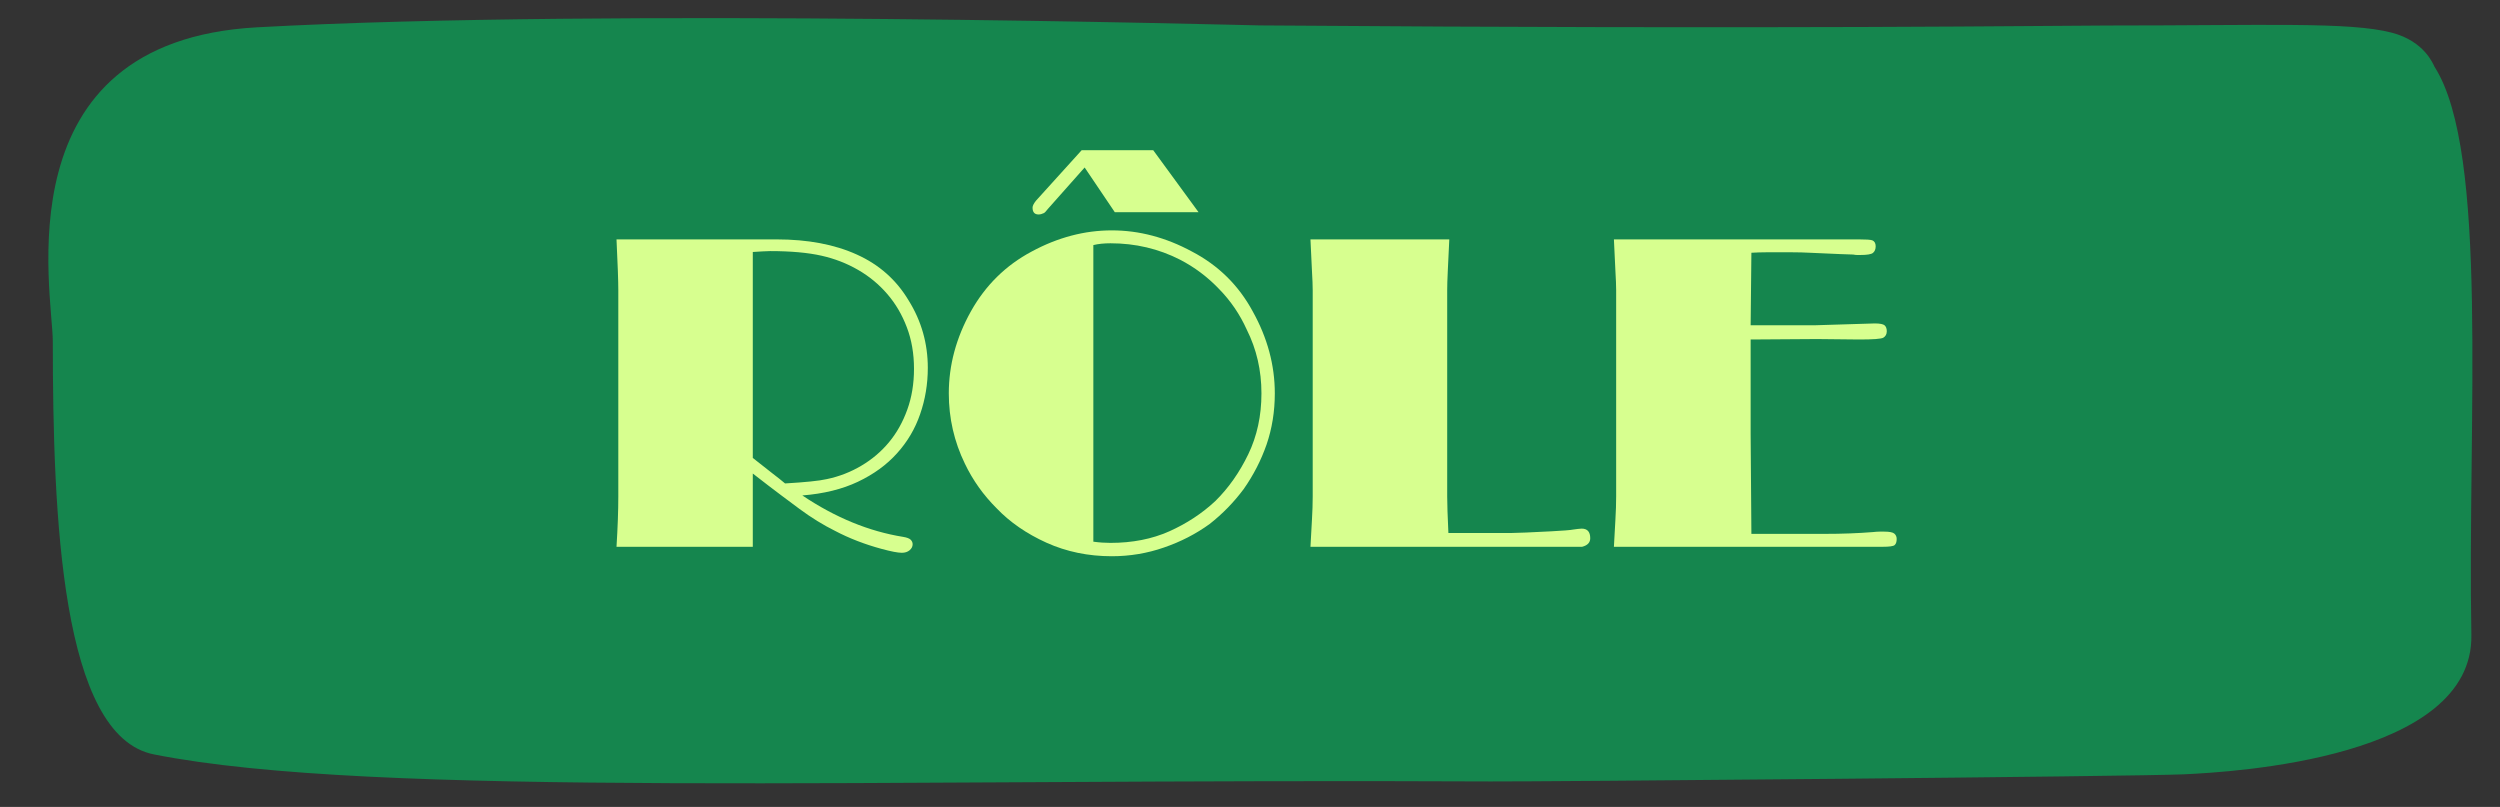
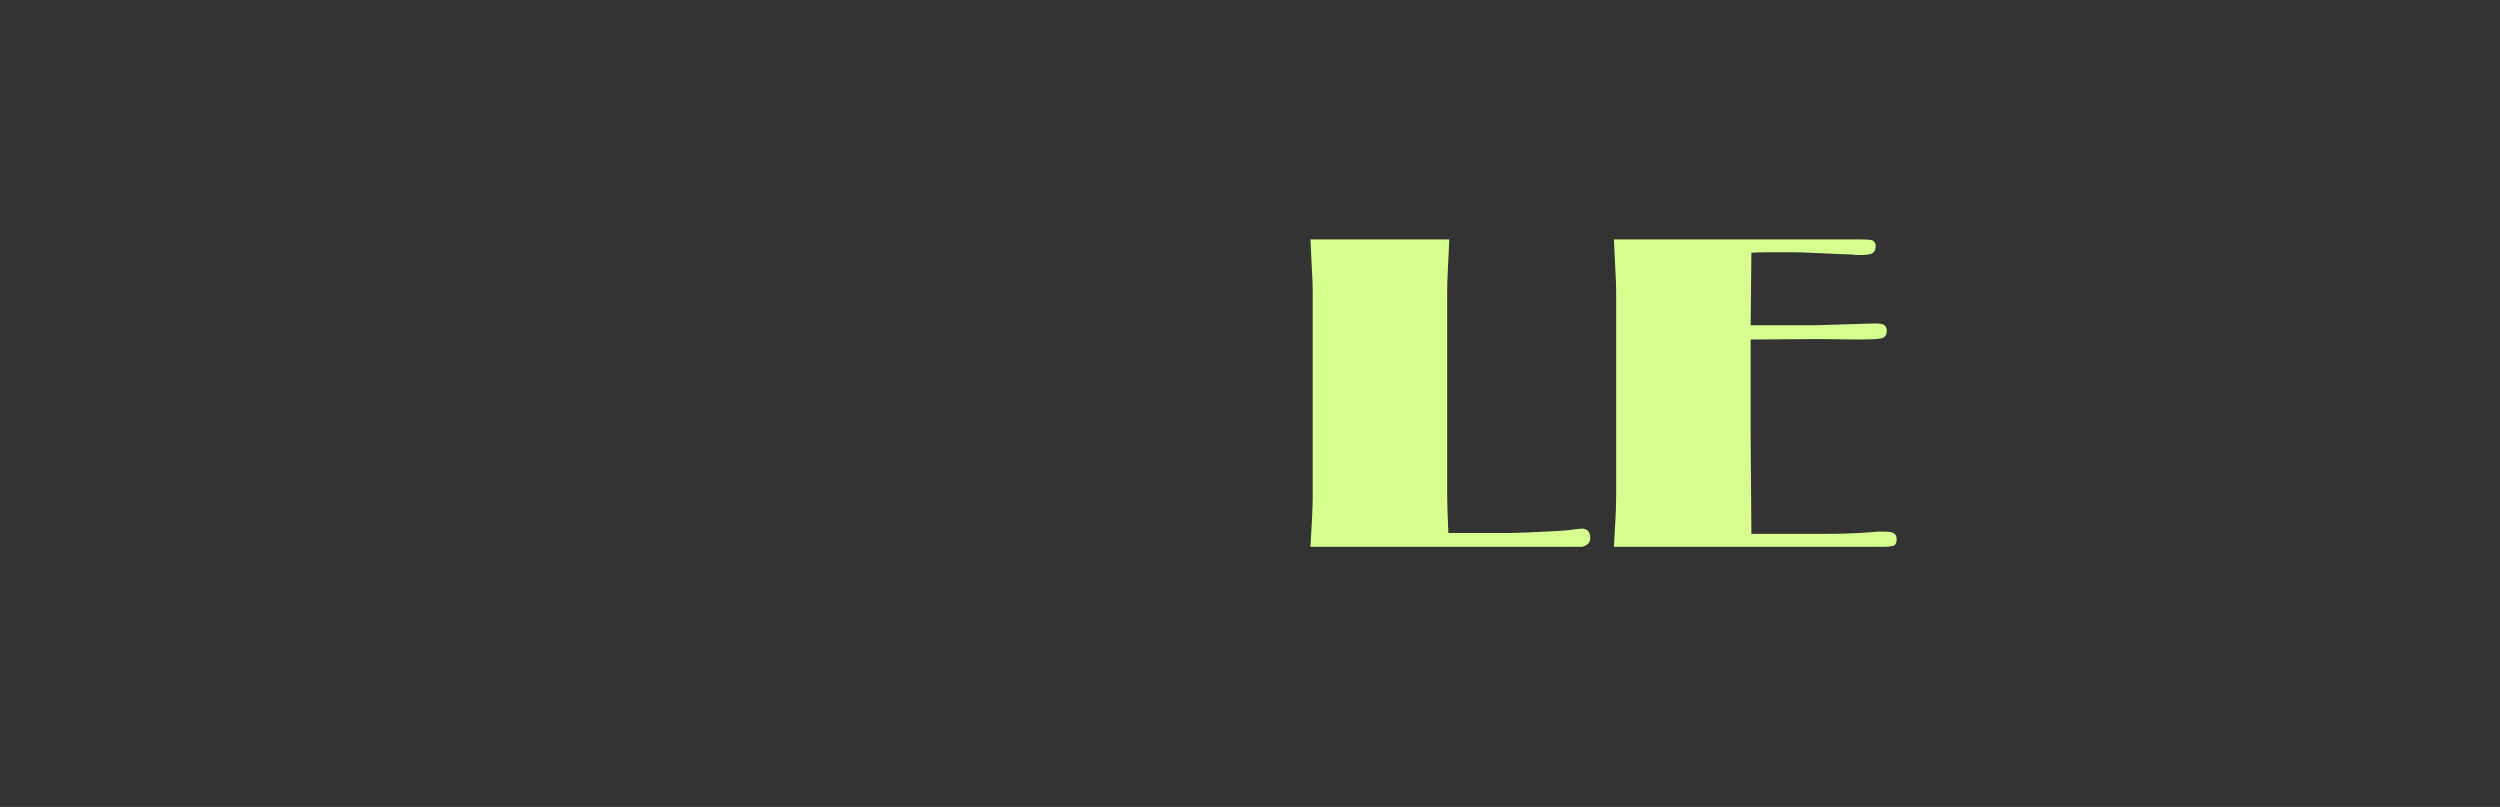
<svg xmlns="http://www.w3.org/2000/svg" width="347" zoomAndPan="magnify" viewBox="0 0 260.25 84" height="112" preserveAspectRatio="xMidYMid meet" version="1.0">
  <rect x="0" y="0" width="260.25" height="84" fill="#333333" stroke="none" />
  <defs>
    <g />
  </defs>
-   <path fill="#15864e" d="M 219.387 2.656 C 235.965 2.656 244.562 2.258 248.969 3.398 C 252.453 4.301 253.32 6.77 253.438 6.957 C 259.125 15.848 256.852 43.695 257.27 66.086 C 257.512 78.918 232.578 80.363 227.363 80.605 C 222.312 80.84 160.234 81.375 155.184 81.348 C 90.875 81.031 38.941 83.09 16.012 78.531 C 6.352 76.613 5.508 53.703 5.496 35.527 C 5.492 30.496 0.035 4.316 26.742 2.844 C 63.531 0.816 129.742 2.633 131.145 2.645 C 186.113 3.07 214.207 2.656 219.387 2.656 Z M 219.387 2.656 " fill-opacity="1" fill-rule="evenodd" />
  <g fill="#d7ff8f" fill-opacity="1">
    <g transform="translate(61.444, 56.92)">
      <g>
-         <path d="M 20.281 -6.594 C 21.332 -6.656 22.219 -6.723 22.938 -6.797 C 23.656 -6.867 24.223 -6.953 24.641 -7.047 C 25.922 -7.316 27.113 -7.781 28.219 -8.438 C 29.332 -9.094 30.289 -9.906 31.094 -10.875 C 31.906 -11.852 32.539 -12.984 33 -14.266 C 33.469 -15.555 33.703 -16.977 33.703 -18.531 C 33.703 -20.113 33.453 -21.555 32.953 -22.859 C 32.461 -24.16 31.785 -25.312 30.922 -26.312 C 30.055 -27.32 29.039 -28.16 27.875 -28.828 C 26.707 -29.504 25.445 -29.992 24.094 -30.297 C 22.688 -30.617 20.895 -30.781 18.719 -30.781 C 18.477 -30.781 18.211 -30.77 17.922 -30.75 C 17.641 -30.738 17.305 -30.719 16.922 -30.688 L 16.922 -9.25 C 17.691 -8.645 18.352 -8.125 18.906 -7.688 C 19.469 -7.258 19.926 -6.895 20.281 -6.594 Z M 16.922 0 L 2.734 0 C 2.797 -1.02 2.844 -1.961 2.875 -2.828 C 2.906 -3.691 2.922 -4.5 2.922 -5.25 L 2.922 -26.703 C 2.922 -27.18 2.906 -27.852 2.875 -28.719 C 2.844 -29.582 2.797 -30.676 2.734 -32 L 19.391 -32 C 22.648 -32 25.438 -31.473 27.75 -30.422 C 30.07 -29.379 31.875 -27.781 33.156 -25.625 C 34.477 -23.5 35.141 -21.164 35.141 -18.625 C 35.141 -16.945 34.875 -15.344 34.344 -13.812 C 33.82 -12.289 33.02 -10.93 31.938 -9.734 C 30.863 -8.535 29.504 -7.547 27.859 -6.766 C 26.223 -5.992 24.297 -5.52 22.078 -5.344 C 25.516 -3.039 29.016 -1.602 32.578 -1.031 C 32.961 -0.969 33.223 -0.867 33.359 -0.734 C 33.492 -0.598 33.562 -0.441 33.562 -0.266 C 33.562 -0.023 33.457 0.18 33.25 0.359 C 33.039 0.535 32.77 0.625 32.438 0.625 C 32.02 0.625 31.316 0.488 30.328 0.219 C 28.566 -0.258 26.953 -0.883 25.484 -1.656 C 24.266 -2.258 23.023 -3.023 21.766 -3.953 C 21.348 -4.273 20.734 -4.734 19.922 -5.328 C 19.117 -5.93 18.117 -6.695 16.922 -7.625 Z M 16.922 0 " />
-       </g>
+         </g>
    </g>
  </g>
  <g fill="#d7ff8f" fill-opacity="1">
    <g transform="translate(97.161, 56.92)">
      <g>
-         <path d="M 16.656 -0.531 C 17.281 -0.445 17.875 -0.406 18.438 -0.406 C 20.719 -0.406 22.758 -0.805 24.562 -1.609 C 26.375 -2.422 27.969 -3.469 29.344 -4.75 C 30.719 -6.102 31.863 -7.727 32.781 -9.625 C 33.695 -11.52 34.156 -13.633 34.156 -15.969 C 34.156 -18.363 33.645 -20.578 32.625 -22.609 C 31.906 -24.203 30.945 -25.609 29.75 -26.828 C 28.551 -28.086 27.191 -29.109 25.672 -29.891 C 23.453 -31.023 21.039 -31.594 18.438 -31.594 C 17.75 -31.594 17.156 -31.531 16.656 -31.406 Z M 18.578 -32.938 C 21.422 -32.938 24.203 -32.203 26.922 -30.734 C 29.672 -29.297 31.781 -27.219 33.25 -24.5 C 34.781 -21.75 35.547 -18.906 35.547 -15.969 C 35.547 -14.082 35.258 -12.305 34.688 -10.641 C 34.113 -8.992 33.32 -7.453 32.312 -6.016 C 31.289 -4.641 30.109 -3.426 28.766 -2.375 C 27.328 -1.332 25.738 -0.516 24 0.078 C 22.27 0.68 20.461 0.984 18.578 0.984 C 16.129 0.984 13.863 0.516 11.781 -0.422 C 9.695 -1.367 7.969 -2.562 6.594 -4 C 5.906 -4.688 5.285 -5.414 4.734 -6.188 C 4.18 -6.969 3.695 -7.789 3.281 -8.656 C 2.164 -10.957 1.609 -13.395 1.609 -15.969 C 1.609 -18.906 2.375 -21.75 3.906 -24.5 C 5.426 -27.219 7.535 -29.297 10.234 -30.734 C 12.953 -32.203 15.734 -32.938 18.578 -32.938 Z M 22.891 -41.281 L 27.609 -34.828 L 18.891 -34.828 L 15.75 -39.484 L 11.938 -35.188 C 11.727 -34.914 11.582 -34.766 11.5 -34.734 C 11.312 -34.641 11.129 -34.594 10.953 -34.594 C 10.535 -34.594 10.328 -34.832 10.328 -35.312 C 10.328 -35.488 10.445 -35.727 10.688 -36.031 L 15.438 -41.281 Z M 22.891 -41.281 " />
-       </g>
+         </g>
    </g>
  </g>
  <g fill="#d7ff8f" fill-opacity="1">
    <g transform="translate(133.731, 56.92)">
      <g>
        <path d="M 2.688 0 C 2.75 -1.02 2.801 -1.961 2.844 -2.828 C 2.895 -3.691 2.922 -4.5 2.922 -5.25 L 2.922 -26.703 C 2.922 -27.18 2.895 -27.852 2.844 -28.719 C 2.801 -29.582 2.75 -30.676 2.688 -32 L 17.141 -32 C 17.078 -30.676 17.023 -29.582 16.984 -28.719 C 16.941 -27.852 16.922 -27.18 16.922 -26.703 L 16.922 -5.25 C 16.922 -4.5 16.961 -3.227 17.047 -1.438 L 23.688 -1.438 C 23.988 -1.438 24.473 -1.453 25.141 -1.484 C 25.816 -1.516 26.68 -1.555 27.734 -1.609 C 28.328 -1.641 28.828 -1.672 29.234 -1.703 C 29.641 -1.734 29.914 -1.766 30.062 -1.797 C 30.238 -1.828 30.395 -1.848 30.531 -1.859 C 30.664 -1.879 30.797 -1.891 30.922 -1.891 C 31.516 -1.891 31.812 -1.555 31.812 -0.891 C 31.812 -0.441 31.531 -0.145 30.969 0 Z M 2.688 0 " />
      </g>
    </g>
  </g>
  <g fill="#d7ff8f" fill-opacity="1">
    <g transform="translate(165.32, 56.92)">
      <g>
        <path d="M 17 -1.344 L 24.594 -1.344 C 25.52 -1.344 26.398 -1.359 27.234 -1.391 C 28.078 -1.422 28.883 -1.469 29.656 -1.531 C 29.926 -1.562 30.16 -1.578 30.359 -1.578 C 30.555 -1.578 30.711 -1.578 30.828 -1.578 C 31.367 -1.578 31.719 -1.508 31.875 -1.375 C 32.039 -1.238 32.125 -1.051 32.125 -0.812 C 32.125 -0.508 32.051 -0.297 31.906 -0.172 C 31.758 -0.055 31.352 0 30.688 0 L 2.688 0 C 2.75 -1.02 2.801 -1.961 2.844 -2.828 C 2.895 -3.691 2.922 -4.5 2.922 -5.25 L 2.922 -26.703 C 2.922 -27.18 2.895 -27.852 2.844 -28.719 C 2.801 -29.582 2.75 -30.676 2.688 -32 L 28.188 -32 C 28.926 -32 29.391 -31.969 29.578 -31.906 C 29.816 -31.812 29.938 -31.602 29.938 -31.281 C 29.938 -30.977 29.844 -30.75 29.656 -30.594 C 29.477 -30.445 29.031 -30.375 28.312 -30.375 C 28.25 -30.375 28.148 -30.375 28.016 -30.375 C 27.891 -30.375 27.75 -30.391 27.594 -30.422 C 27.445 -30.422 27 -30.438 26.25 -30.469 C 25.5 -30.5 24.438 -30.547 23.062 -30.609 C 22.469 -30.641 21.879 -30.656 21.297 -30.656 C 20.711 -30.656 20.164 -30.656 19.656 -30.656 C 19.32 -30.656 18.938 -30.656 18.5 -30.656 C 18.07 -30.656 17.57 -30.641 17 -30.609 L 16.922 -23.062 L 23.688 -23.062 L 29.844 -23.25 C 30.383 -23.25 30.727 -23.18 30.875 -23.047 C 31.02 -22.91 31.094 -22.707 31.094 -22.438 C 31.094 -22.133 30.973 -21.91 30.734 -21.766 C 30.523 -21.641 29.688 -21.578 28.219 -21.578 L 23.828 -21.625 L 16.922 -21.578 L 16.922 -11.75 Z M 17 -1.344 " />
      </g>
    </g>
  </g>
</svg>